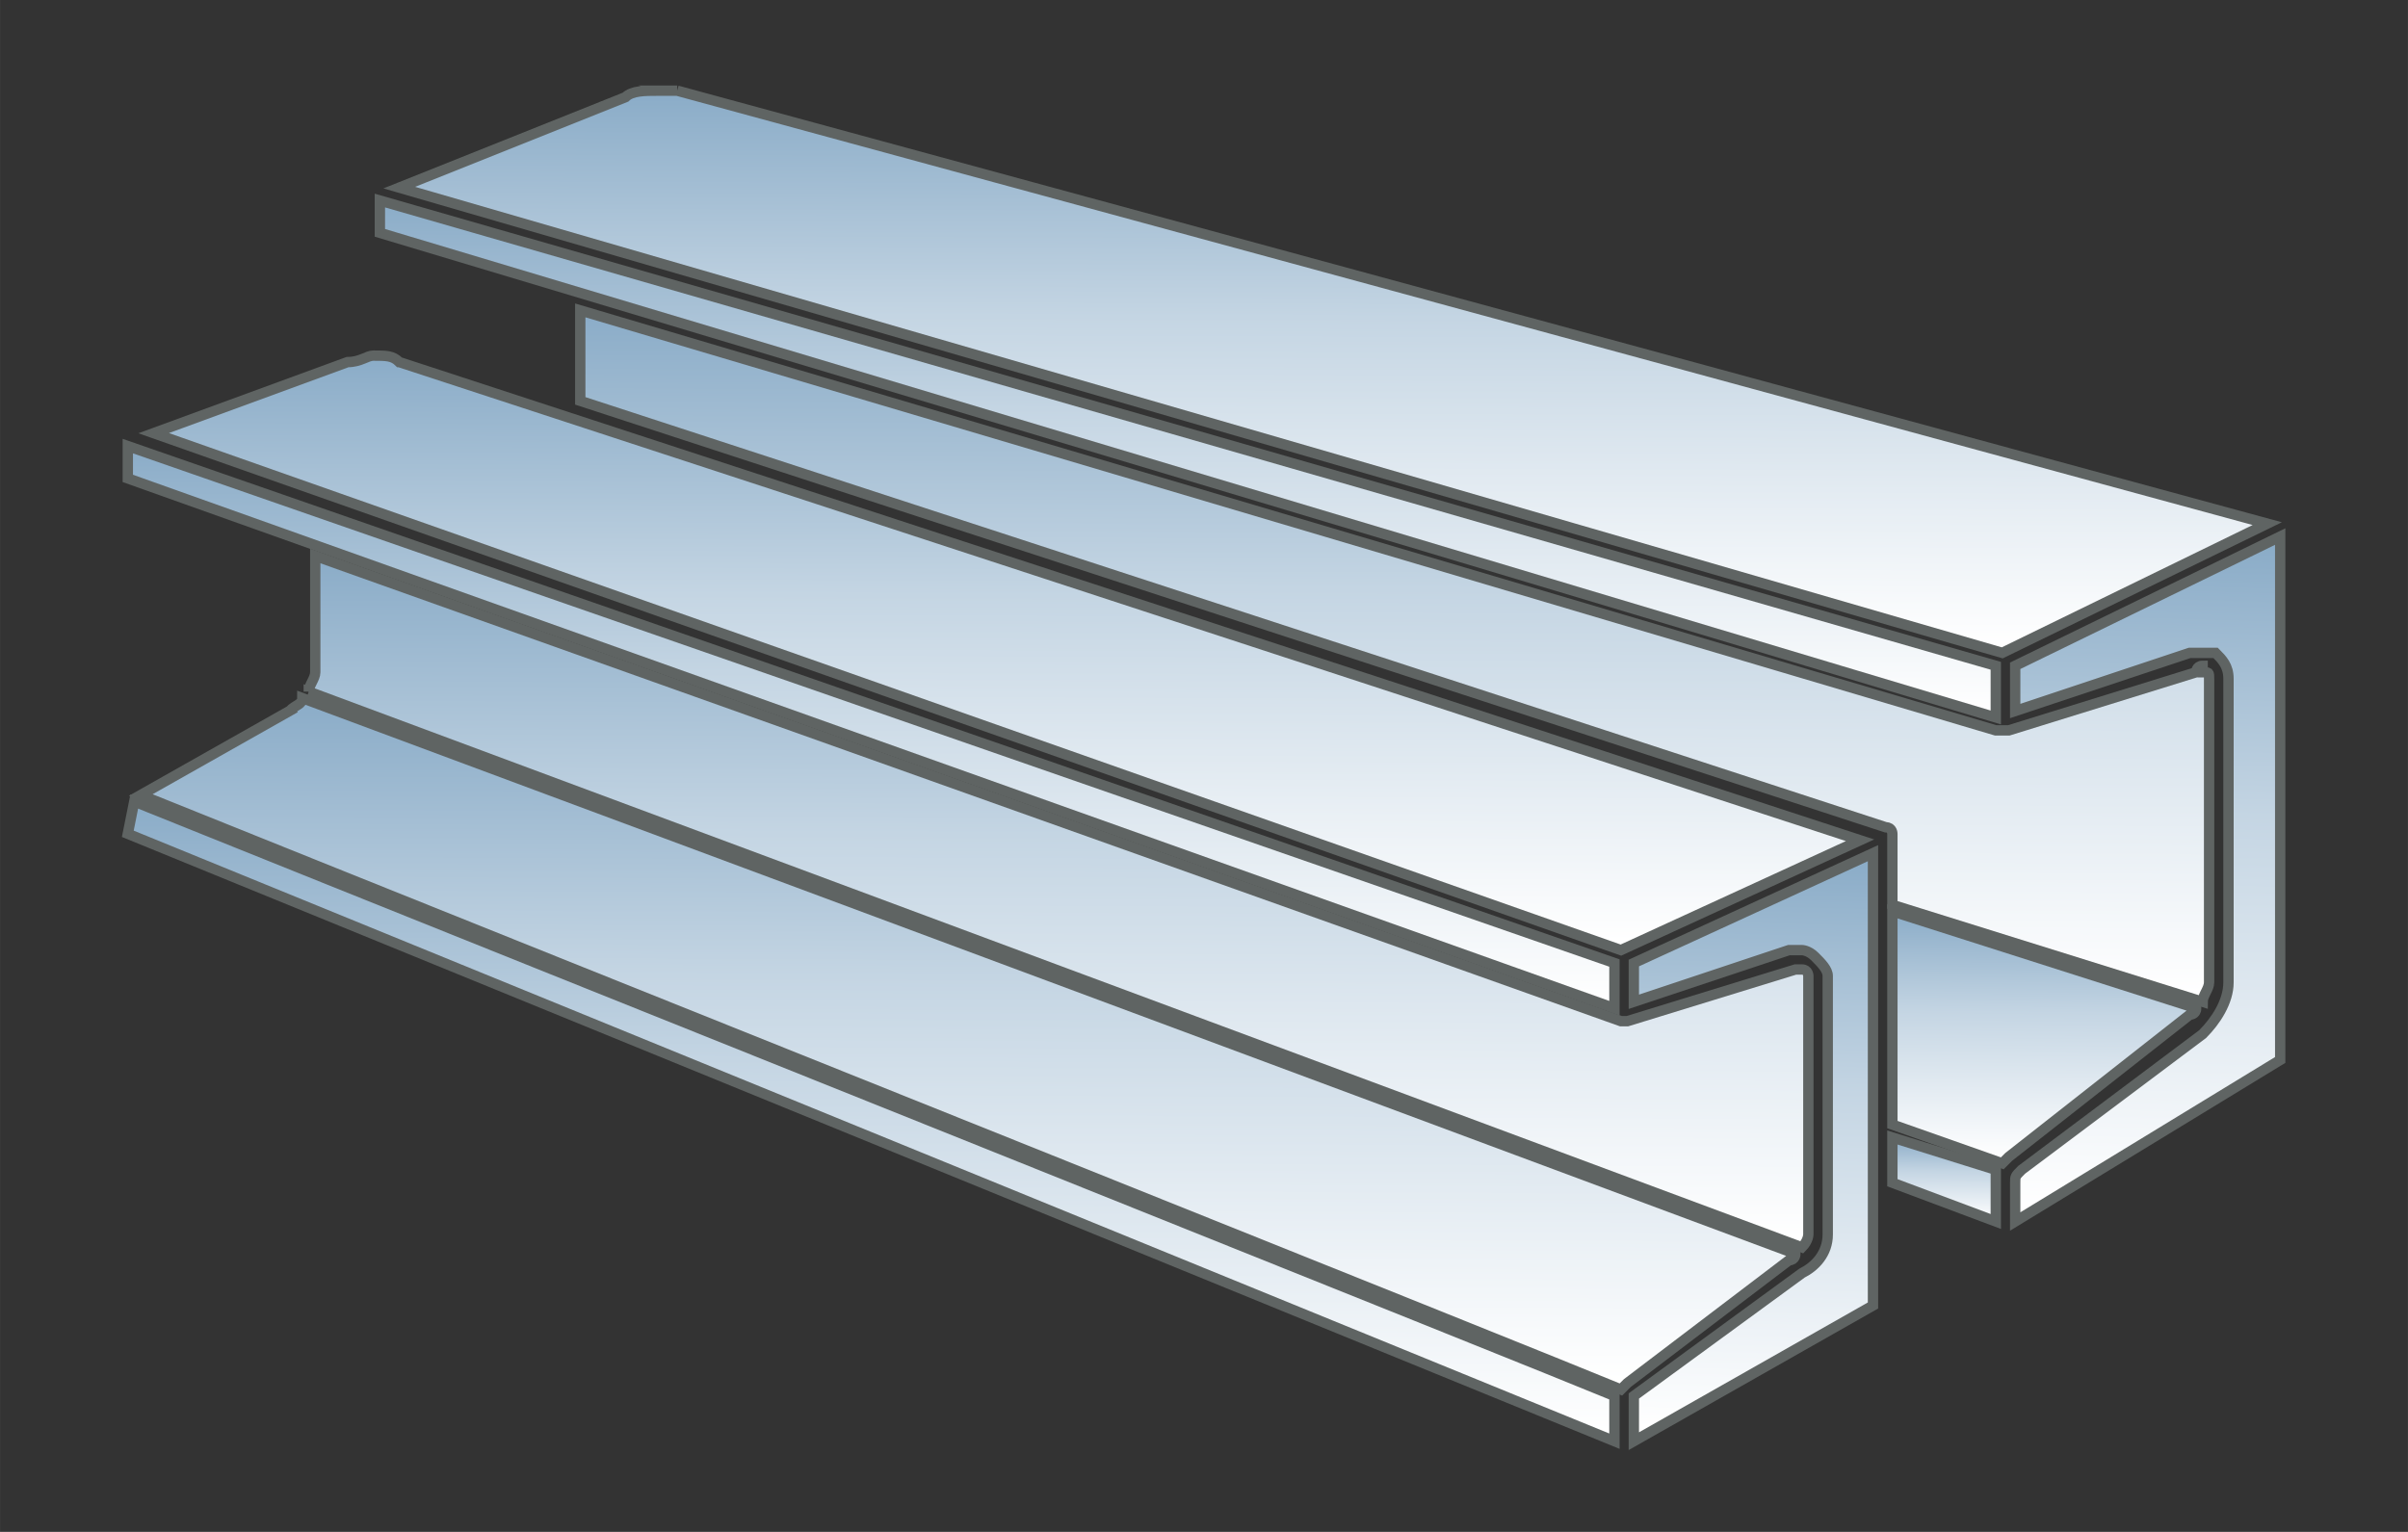
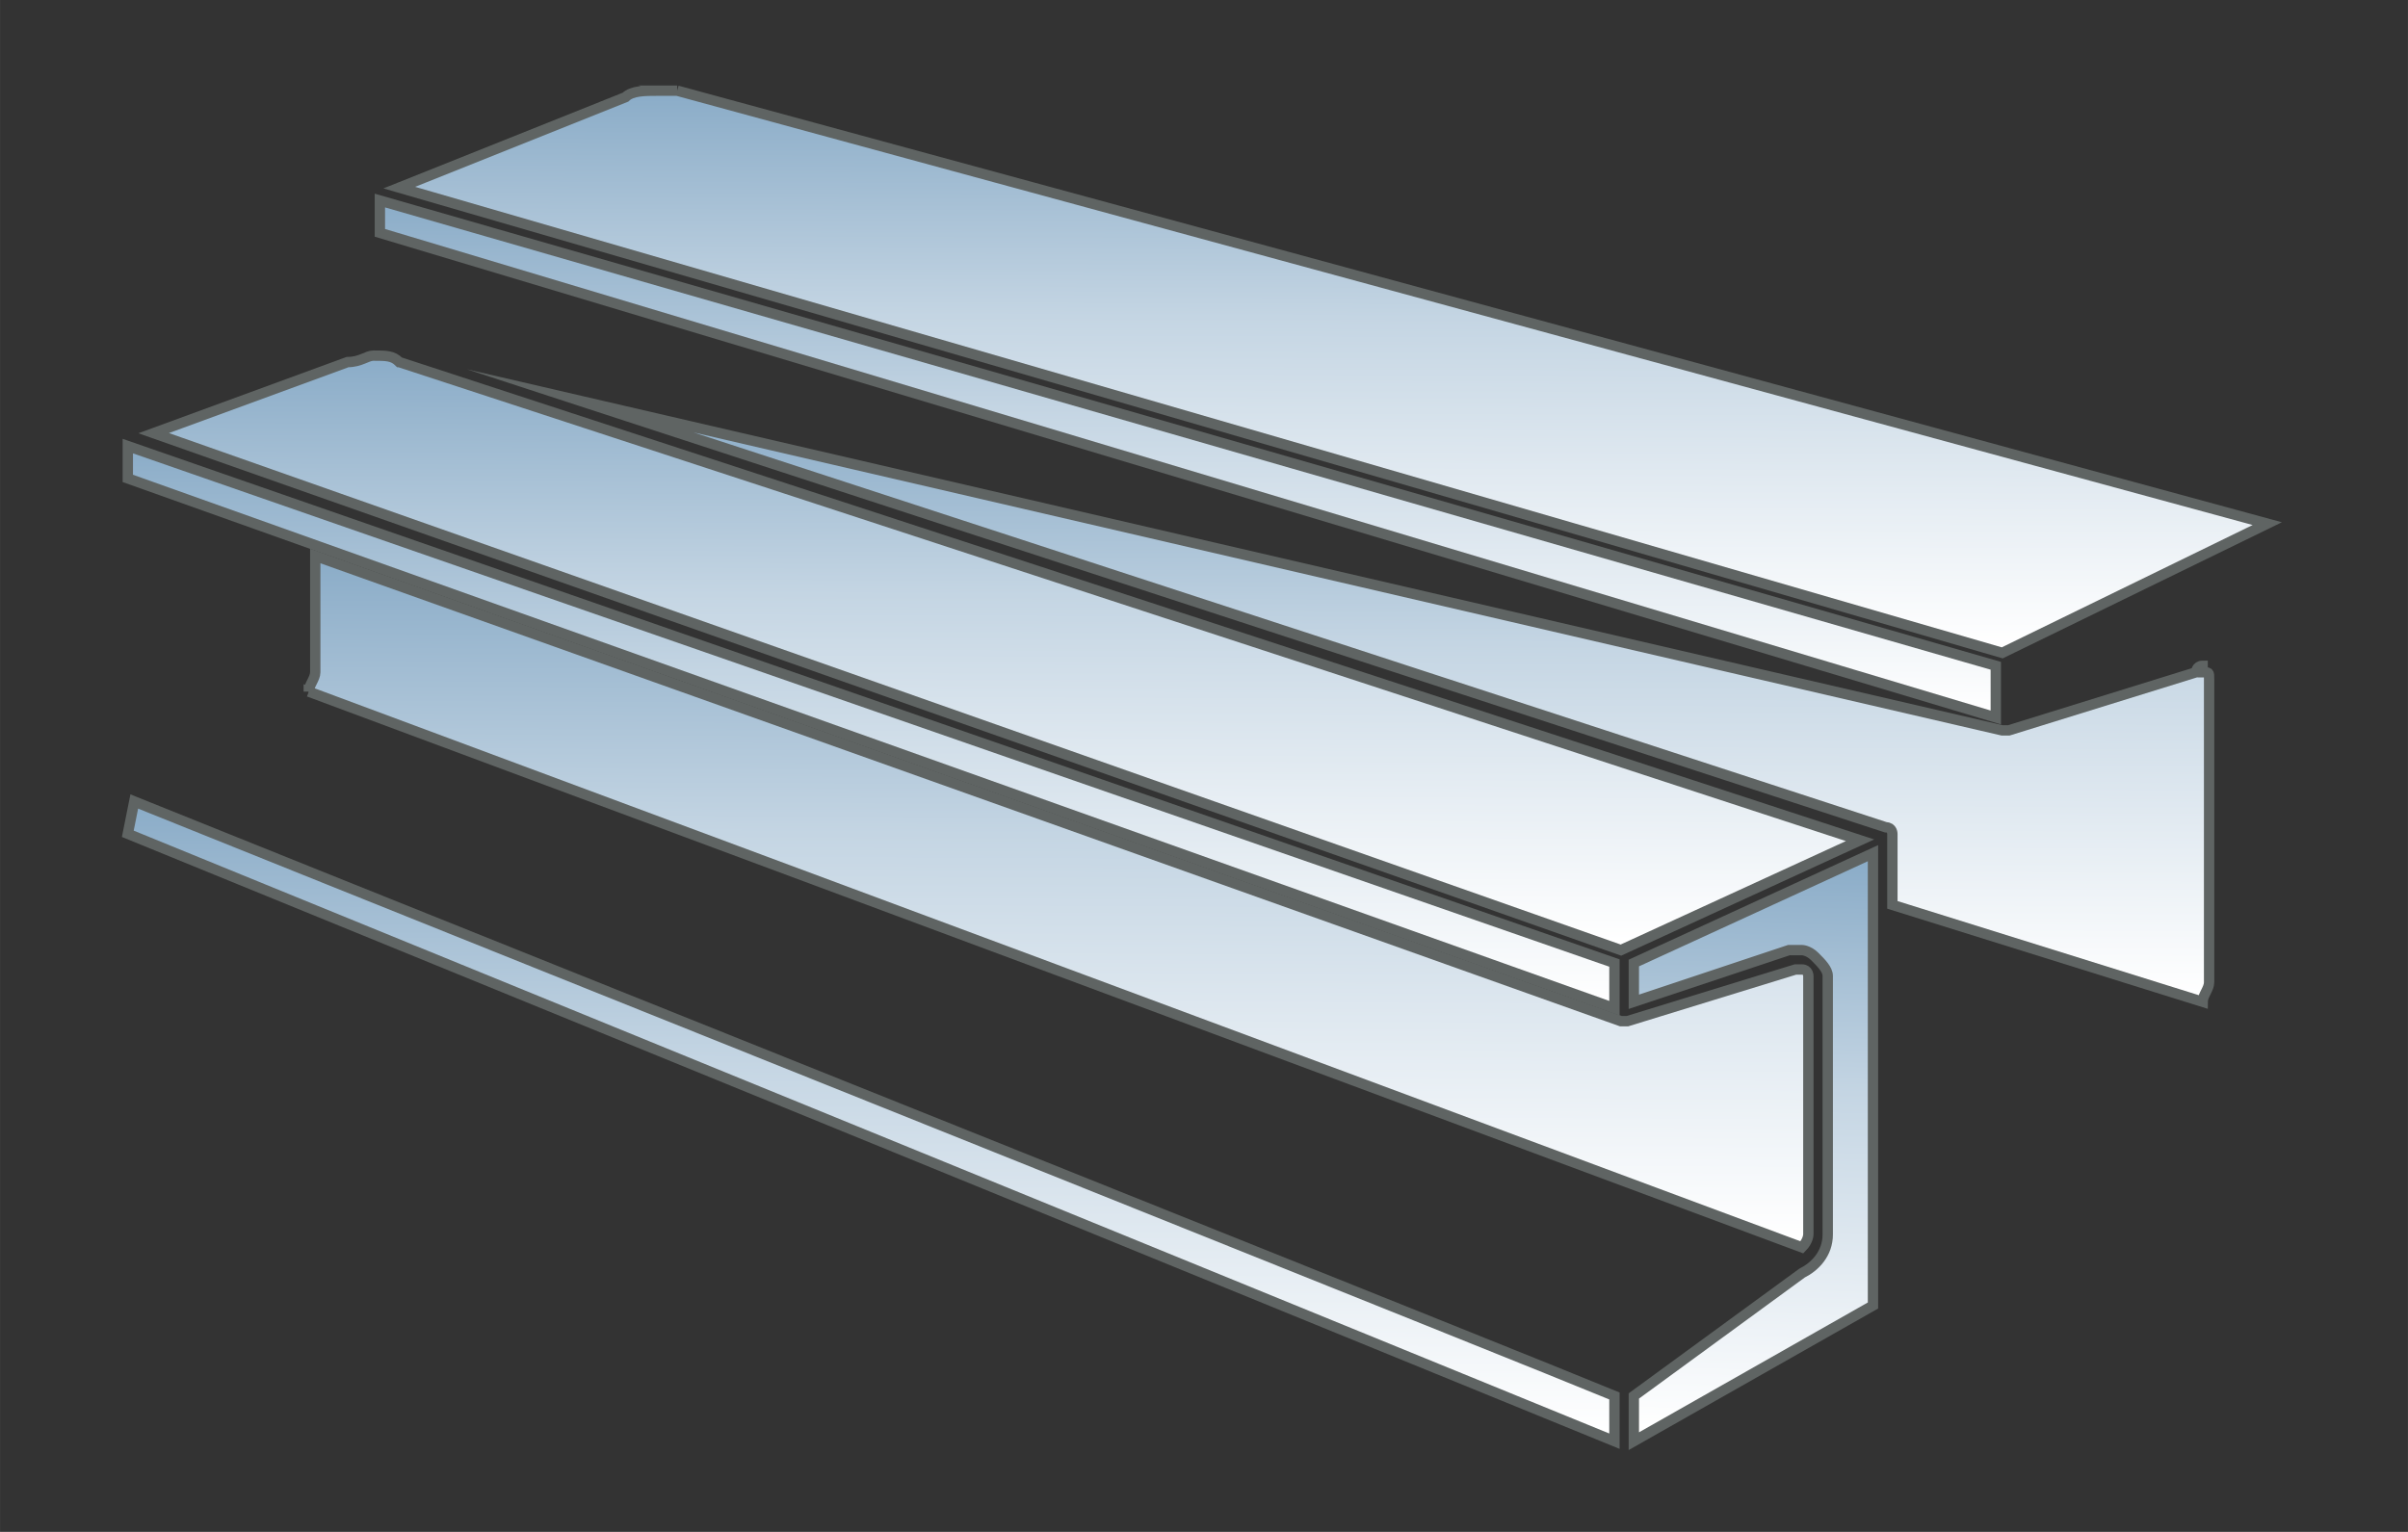
<svg xmlns="http://www.w3.org/2000/svg" xml:space="preserve" width="46.567mm" height="29.633mm" version="1.1" style="shape-rendering:geometricPrecision; text-rendering:geometricPrecision; image-rendering:optimizeQuality; fill-rule:evenodd; clip-rule:evenodd" viewBox="0 0 4656.66 2963.32">
  <rect x="0" y="0" width="4656.66" height="2963.32" fill="#333333" stroke="none" />
  <defs>
    <style type="text/css">
   
    .str0 {stroke:#5F6463;stroke-width:20;stroke-miterlimit:22.926}
    .fil0 {fill:url(#id0)}
   
  </style>
    <linearGradient id="id0" gradientUnits="objectBoundingBox" x1="57.545%" y1="0%" x2="56.455%" y2="98.054%">
      <stop offset="0" style="stop-opacity:1; stop-color:#89ABC7" />
      <stop offset="0.412" style="stop-opacity:1; stop-color:#C4D5E3" />
      <stop offset="1" style="stop-opacity:1; stop-color:white" />
    </linearGradient>
  </defs>
  <g id="Слой_x0020_1">
    <g id="_2513630660128">
      <path class="fil0 str0" d="M247.11 1612.91l2874.96 1174.98 0 -62.5c0,-12.5 0,-12.5 0,-25 -150,-62.5 -1962.47,-787.49 -2862.46,-1149.98 0,0 0,0 0,0 0,0 0,0 0,0l-12.5 62.5z" />
      <path class="fil0 str0" d="M3622.06 1750.41c0,0 0,0 0,0 0,-12.5 0,-12.5 0,-12.5l0 -87.5 -462.49 212.5 0 74.99 299.99 -99.99c12.5,0 12.5,0 25,0 0,0 12.5,0 25,12.5 12.5,12.5 25,24.99 25,37.49l0 500c0,0 0,0 0,0 0,37.5 -25,62.5 -50,75l-324.99 237.49c0,12.5 0,12.5 0,25 0,0 0,0 0,0l0 62.5 462.49 -262.5 0 -774.98z" />
-       <path class="fil0 str0" d="M3859.56 2362.9l0 -75c0,-12.5 0,-12.5 0,-25l-200 -62.5 0 87.5 200 75z" />
-       <path class="fil0 str0" d="M4409.55 1037.92l-512.49 249.99 0 87.5 337.49 -112.5c0,0 12.5,0 25,0 0,0 12.5,0 25,0 12.5,12.5 25,25 25,50 0,0 0,0 0,0l0 587.49c0,37.5 -25,75 -50,100l-349.99 262.5c-12.5,12.5 -12.5,12.5 -12.5,25l0 75 512.49 -312.5 0 -1012.48z" />
      <path class="fil0 str0" d="M1309.6 175.43c-12.5,0 -25,0 -37.5,0 -25,0 -50,0 -62.5,12.5l-437.5 175 3099.96 899.98 512.49 -249.99 -3074.95 -837.49z" />
      <polygon class="fil0 str0" points="3859.56,1387.91 3859.56,1287.91 734.61,387.93 734.61,450.43 " />
-       <path class="fil0 str0" d="M3659.56 2175.4l212.5 75c0,0 12.5,-12.5 12.5,-12.5l349.99 -275c0,0 12.5,0 12.5,-12.5l-587.49 -187.49 0 412.49z" />
-       <path class="fil0 str0" d="M1122.1 775.42l2524.96 824.99c12.5,0 12.5,12.5 12.5,12.5l0 137.5 599.99 187.49c0,-12.5 12.5,-25 12.5,-37.5l0 -587.49c0,0 0,0 0,0 0,-12.5 0,-12.5 -12.5,-12.5 0,0 0,-12.5 0,-12.5 -12.5,0 -12.5,12.5 -12.5,12.5l-362.49 112.5c0,0 -12.5,0 -12.5,0 0,0 0,0 0,0l-12.5 0 -2737.46 -812.49 0 175c0,0 0,0 0,0 0,0 0,0 0,0l0 0z" />
+       <path class="fil0 str0" d="M1122.1 775.42l2524.96 824.99c12.5,0 12.5,12.5 12.5,12.5l0 137.5 599.99 187.49c0,-12.5 12.5,-25 12.5,-37.5l0 -587.49c0,0 0,0 0,0 0,-12.5 0,-12.5 -12.5,-12.5 0,0 0,-12.5 0,-12.5 -12.5,0 -12.5,12.5 -12.5,12.5l-362.49 112.5c0,0 -12.5,0 -12.5,0 0,0 0,0 0,0c0,0 0,0 0,0 0,0 0,0 0,0l0 0z" />
      <path class="fil0 str0" d="M772.1 700.42c-12.49,-12.5 -24.99,-12.5 -49.99,-12.5 -12.5,0 -25,12.5 -50,12.5l-375 137.5 2837.46 999.99 462.49 -212.5 -2824.96 -924.99z" />
      <polygon class="fil0 str0" points="3122.07,1950.4 3122.07,1862.91 247.11,862.92 247.11,925.42 " />
      <path class="fil0 str0" d="M597.11 1337.91l2887.45 1074.99 0 0c12.5,-12.5 12.5,-25 12.5,-25l0 -500c0,0 0,-12.5 -12.5,-12.5 0,0 0,0 0,0 -12.5,0 -12.5,0 -12.5,0l-324.99 100c0,0 -12.5,0 -12.5,0 0,0 0,0 0,0l0 0 -2524.96 -899.98 0 224.99c0,12.5 -12.5,25 -12.5,37.5l0 0z" />
-       <path class="fil0 str0" d="M559.61 1375.41l-287.5 162.5c899.99,362.49 2712.46,1087.48 2862.46,1149.98 0,0 12.5,-12.5 12.5,-12.5l312.49 -237.49c12.5,0 12.5,-12.5 12.5,-12.5l-2887.45 -1074.99c0,12.5 -12.5,12.5 -25,25z" />
    </g>
  </g>
</svg>